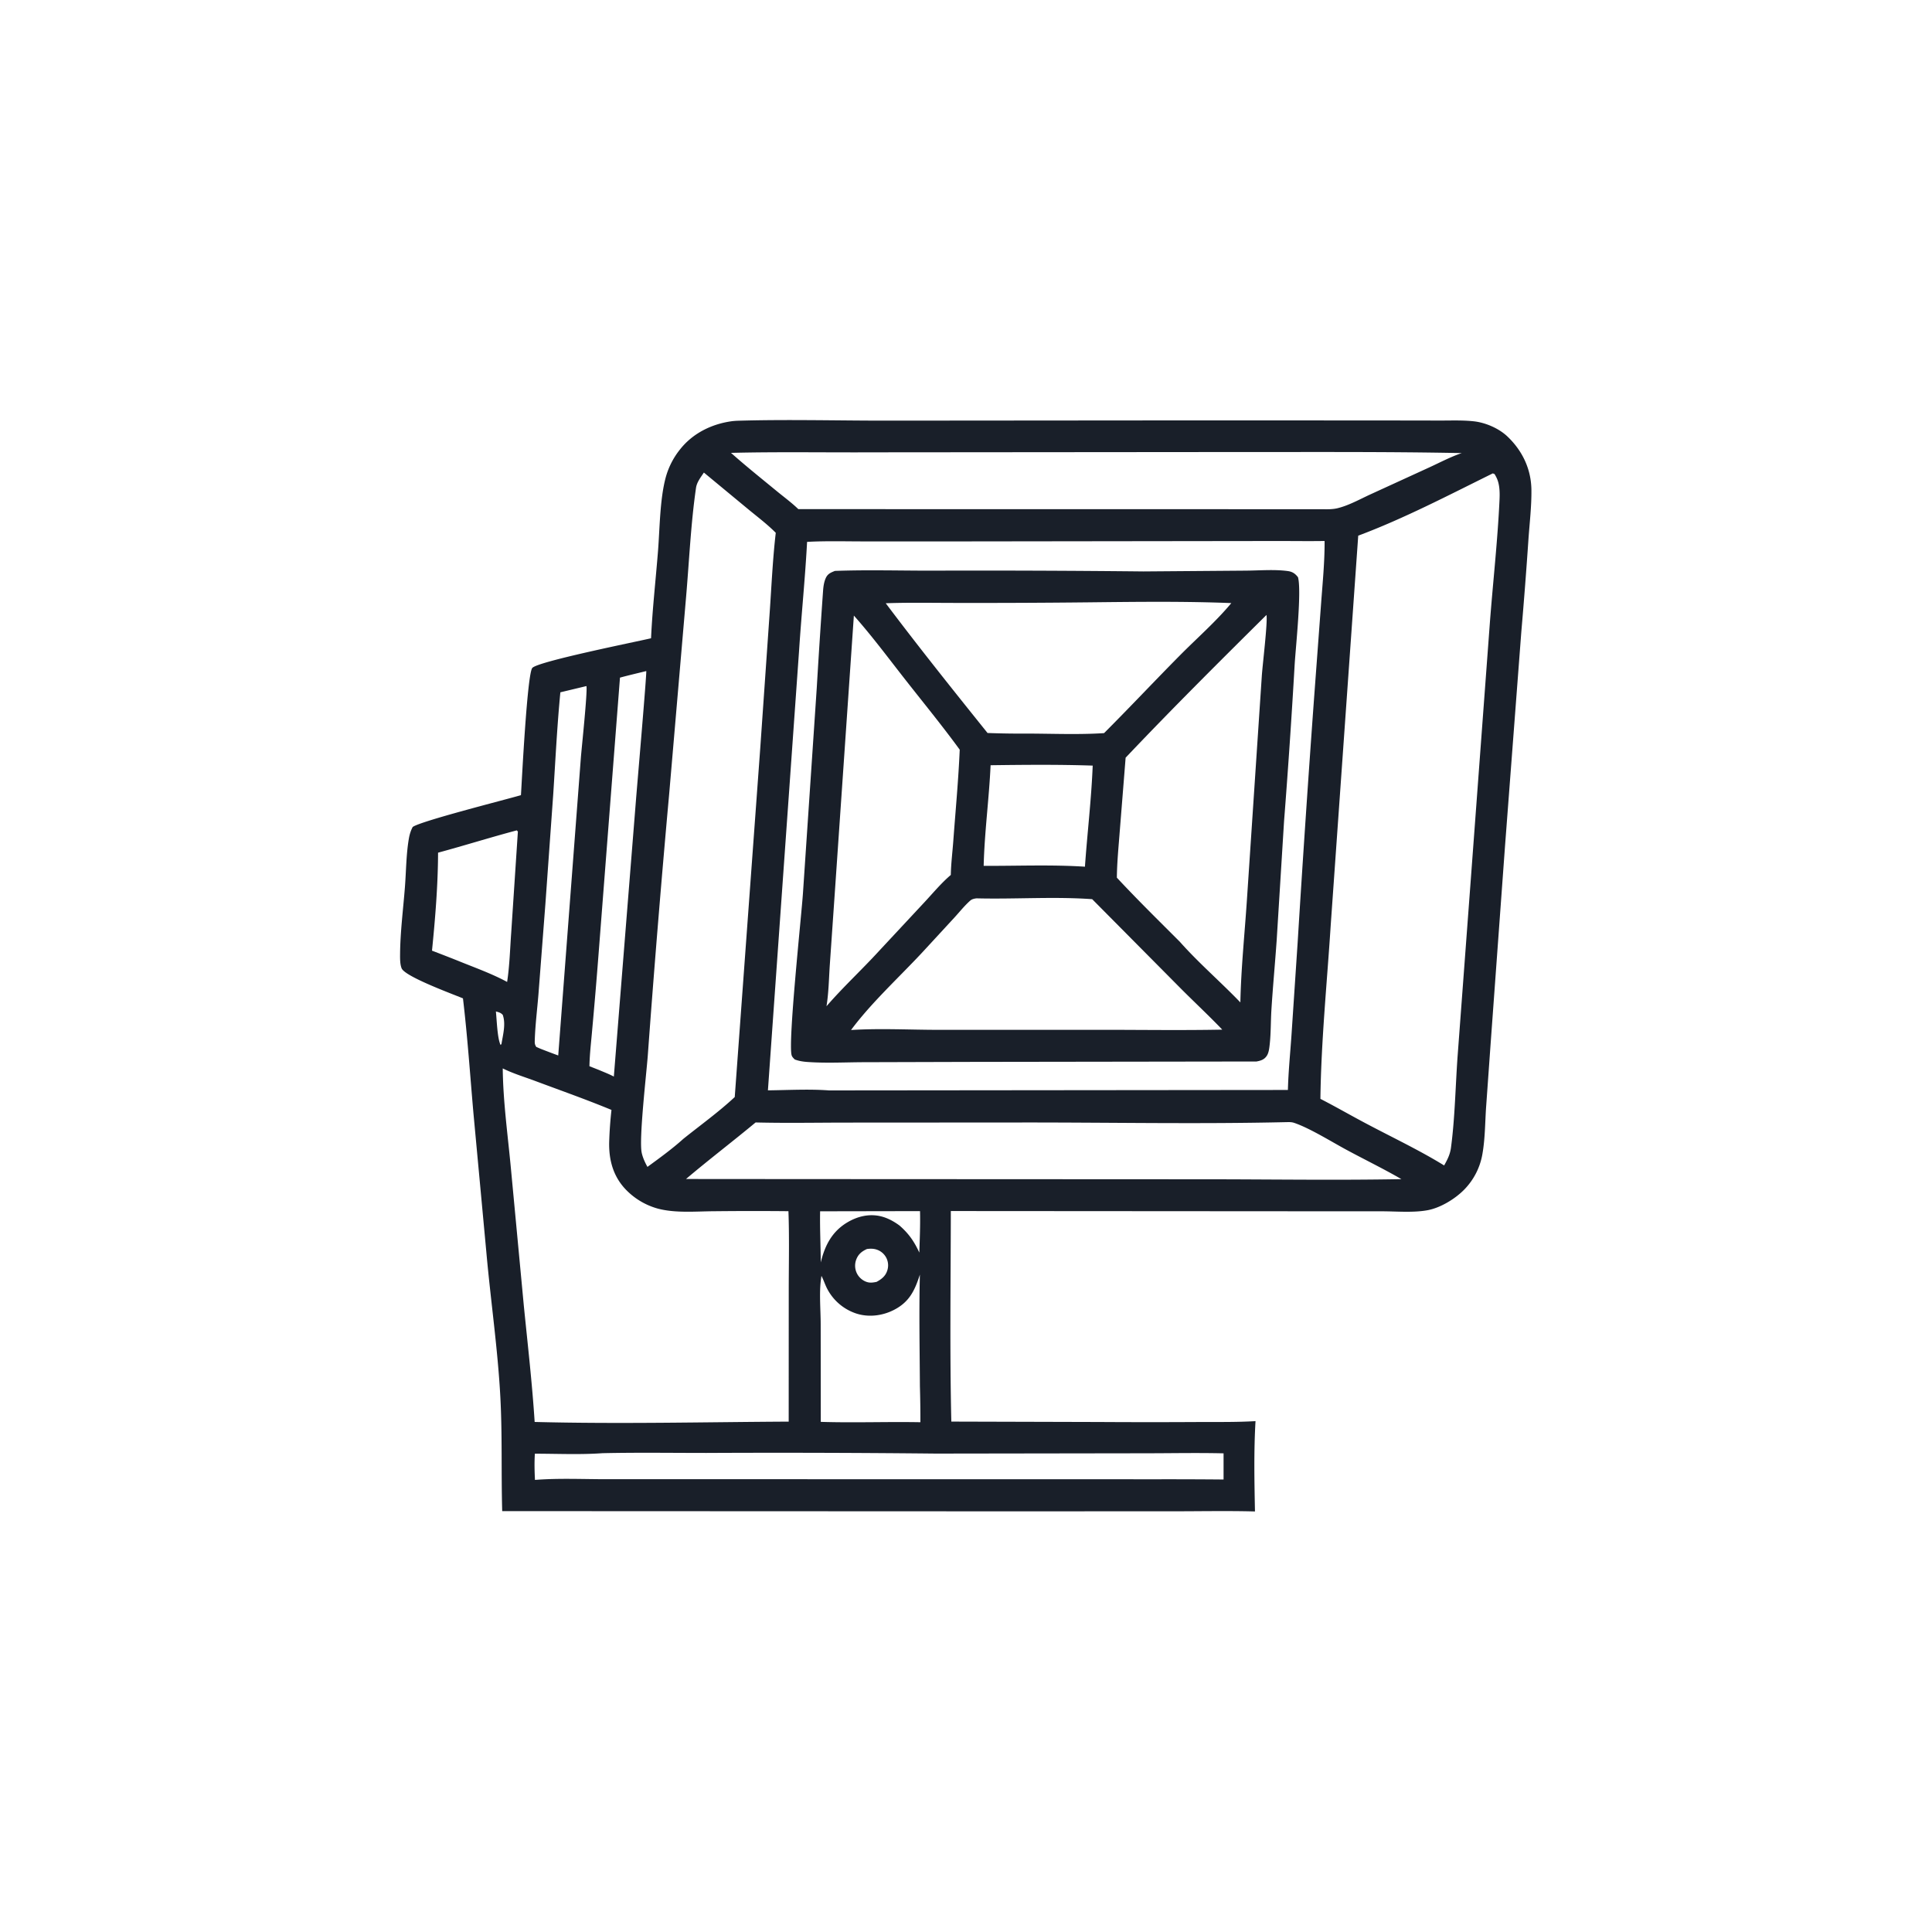
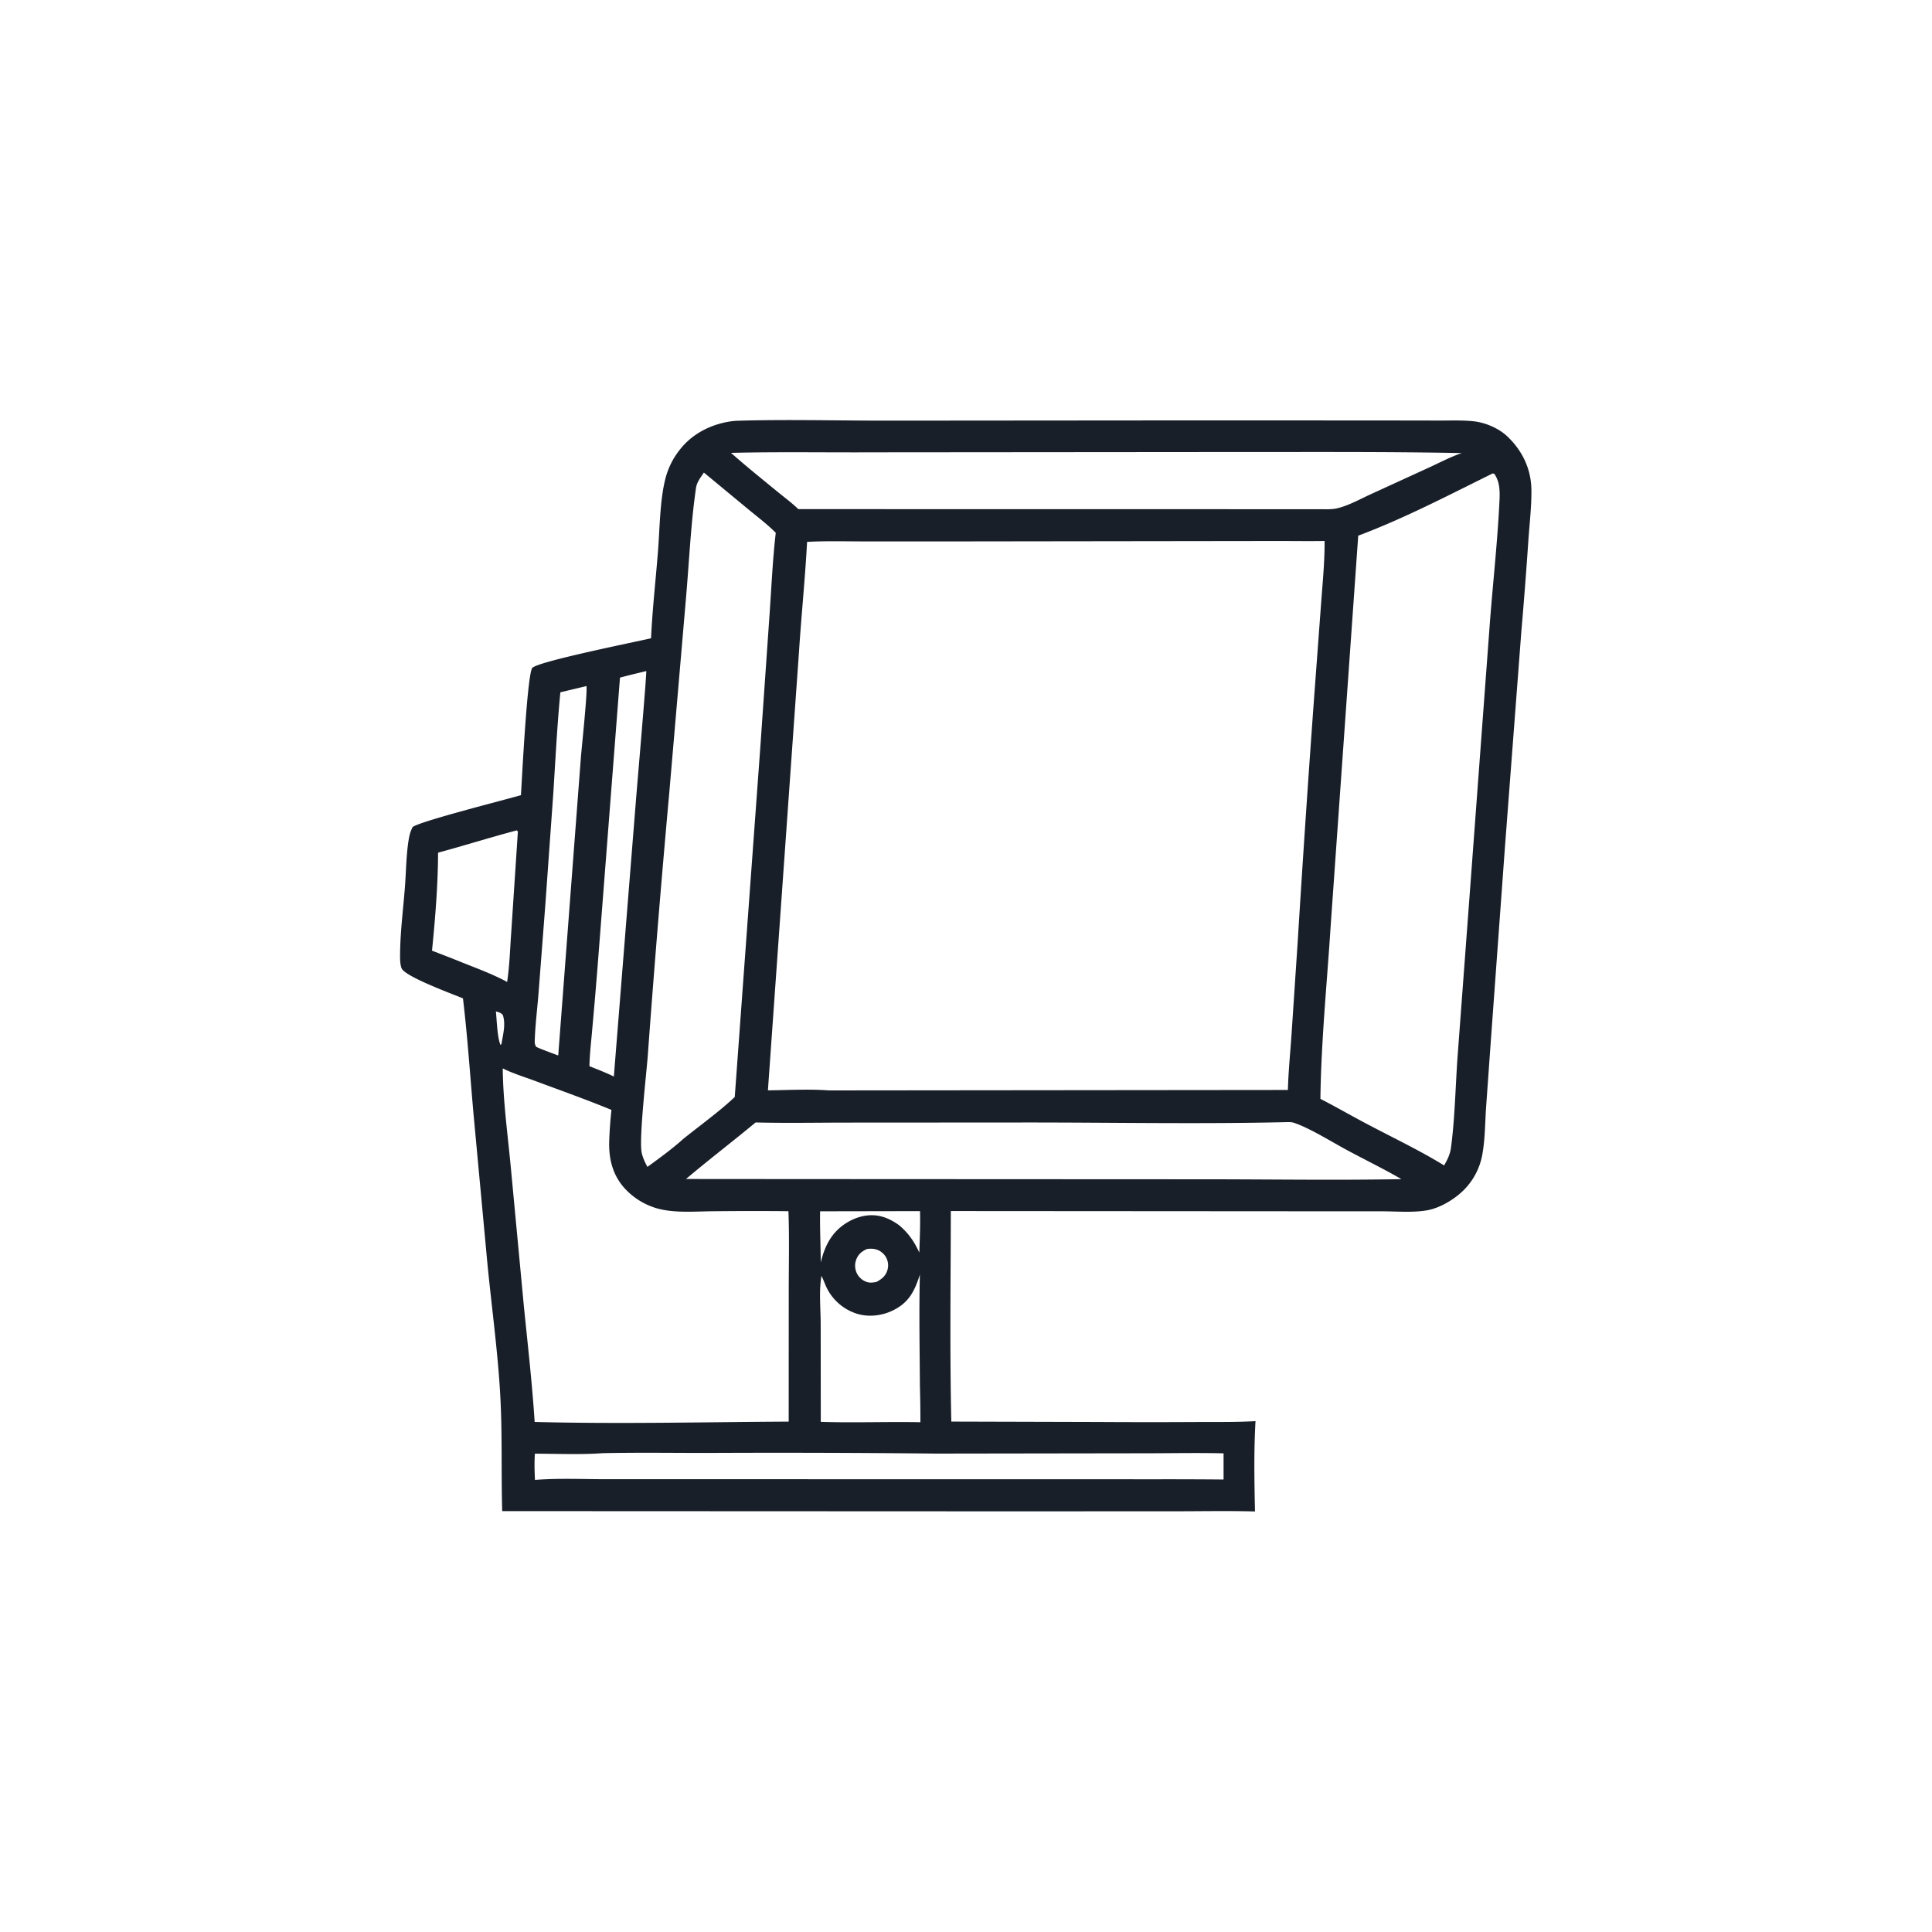
<svg xmlns="http://www.w3.org/2000/svg" version="1.1" style="display: block;" viewBox="0 0 2048 2048" width="1024" height="1024">
  <path transform="translate(0,0)" fill="rgb(25,31,41)" d="M 776.709 446.383 C 778.473 446.221 780.209 446.066 781.981 446.013 C 835.098 444.436 888.655 445.96 941.814 445.887 L 1277.05 445.62 L 1468.08 445.698 L 1526.36 445.798 C 1538.2 445.829 1550.39 445.308 1562.17 446.585 C 1574.74 447.948 1588.9 454.073 1598.01 462.762 C 1613.93 477.937 1623.11 497.366 1623.36 519.368 C 1623.56 536.621 1621.45 554.287 1620.23 571.514 A 5230.63 5230.63 0 0 1 1612.67 669.692 L 1595.37 897.034 L 1580.1 1106.66 L 1575.23 1175 C 1574.24 1190.73 1574.2 1207.27 1571.51 1222.78 A 71.004 71.004 0 0 1 1551.93 1261.24 C 1542.24 1271.04 1526.9 1280.36 1513.27 1282.88 C 1498 1285.7 1479.89 1284.01 1464.37 1284.03 L 1370.48 1283.99 L 1007.91 1283.75 C 1007.81 1358.06 1006.71 1432.67 1008.44 1506.95 L 1164.67 1507.38 A 8572.58 8572.58 0 0 0 1269.64 1507.4 C 1290 1507.29 1310.58 1507.68 1330.9 1506.45 C 1329.05 1538.1 1329.7 1570.5 1330.32 1602.21 C 1300.79 1601.4 1271.06 1602.07 1241.51 1602.03 L 1060.84 1602.08 L 532.355 1601.85 C 531.218 1561.57 532.542 1521.42 530.399 1481.13 C 527.674 1429.9 520.112 1378.54 515.554 1327.39 L 501.882 1180.22 C 498.312 1139.6 495.583 1098.81 490.762 1058.32 C 479.19 1053.49 429.262 1035.23 425.728 1026.43 C 423.962 1022.04 424.064 1015.77 424.108 1011.01 C 424.321 987.554 427.428 963.65 429.245 940.247 C 430.546 923.487 430.553 905.578 433.398 889.056 C 434.16 884.635 435.361 880.622 437.466 876.638 C 445.712 870.444 534.89 847.982 552.227 842.897 C 553.288 826.033 558.8 715.315 564.203 708.118 C 569.296 701.337 673.576 680.499 690.14 676.587 C 691.554 645.854 695.075 615.007 697.498 584.325 C 699.417 560.024 699.436 529.861 705.552 506.614 A 81.859 81.859 0 0 1 720.593 476.743 C 734.315 459.145 754.841 449.138 776.709 446.383 z M 1346.66 573.496 L 1027.75 573.907 L 917.396 573.919 C 896.843 573.935 876.055 573.284 855.544 574.41 C 853.51 612.756 849.567 651.015 847.078 689.339 L 814.025 1155.81 C 835.211 1155.59 857.644 1154.29 878.75 1155.89 L 1365.23 1155.41 C 1365.73 1135.93 1367.71 1116.46 1369.04 1097.02 L 1375.58 998.776 A 23684.6 23684.6 0 0 1 1392.92 740.722 L 1400.42 639.662 C 1402.02 617.773 1404.28 595.413 1404.12 573.47 C 1384.98 573.783 1365.8 573.4 1346.66 573.496 z M 1582.44 501.807 C 1535.89 524.758 1488.38 549.645 1439.78 567.832 L 1410.63 980.482 C 1406.73 1041.63 1400.44 1103.57 1399.69 1164.84 C 1416.79 1173.61 1433.4 1183.28 1450.42 1192.18 C 1477.19 1206.32 1505.09 1219.55 1530.84 1235.42 C 1534.31 1229.29 1537.12 1223.82 1538.08 1216.69 C 1542.29 1185.36 1542.84 1151.24 1545.13 1119.38 L 1559.17 931.36 L 1579.3 660.49 C 1582.61 616.948 1587.56 573.26 1589.56 529.648 C 1589.84 523.564 1589.8 516.914 1588.15 511.036 C 1587.26 507.869 1585.98 505.268 1584.25 502.488 L 1582.44 501.807 z M 532.93 1132.55 C 533.28 1167.99 538.425 1204.21 541.679 1239.56 L 555.291 1384.24 C 559.387 1425.24 564.114 1466.19 566.759 1507.33 C 656.366 1509.63 746.401 1507.45 836.047 1506.98 L 836.103 1366.68 C 836.127 1339.15 836.796 1311.43 835.776 1283.91 A 3783.06 3783.06 0 0 0 757.472 1283.95 C 738.108 1284.04 716.112 1286.17 697.308 1281.17 A 74.626 74.626 0 0 1 663.49 1261.09 C 649.99 1247.08 645.291 1229.6 645.759 1210.52 A 427.798 427.798 0 0 1 648.184 1176.56 C 621.701 1165.59 594.546 1156.04 567.698 1146 C 556.253 1141.72 543.824 1137.98 532.93 1132.55 z M 746.147 500.931 C 742.831 505.958 738.694 511.052 737.812 517.126 C 732.363 554.66 730.618 593.615 727.393 631.444 L 709.403 841.091 A 16072.2 16072.2 0 0 0 686.624 1119.65 C 685.011 1140.2 677.25 1207.34 680.212 1221.83 C 681.256 1226.94 683.795 1232.44 686.323 1236.95 C 699.134 1227.6 712.573 1217.87 724.337 1207.25 C 742.504 1192.69 761.855 1178.78 778.857 1162.91 L 805.872 793.436 L 815.915 649.028 C 817.861 621.07 819.09 592.618 822.345 564.805 C 813.514 555.858 803.243 548.134 793.549 540.143 L 746.147 500.931 z M 925.587 479.491 C 875.415 479.757 825.028 478.822 774.889 480.065 C 790.679 494.087 807.206 507.296 823.513 520.709 C 831.037 526.897 839.284 532.93 846.261 539.703 L 1400.25 539.786 C 1406.7 539.828 1413.03 540.171 1419.27 538.346 C 1419.83 538.184 1420.39 538.043 1420.95 537.88 C 1431.85 534.665 1442.61 528.692 1452.96 523.944 L 1514.63 495.687 C 1526.02 490.47 1537.62 484.293 1549.47 480.291 C 1467.45 478.676 1385.16 479.285 1303.11 479.179 L 925.587 479.491 z M 1364.57 1189.5 C 1270.53 1191.7 1176.15 1189.78 1082.07 1189.89 L 899.58 1190 C 866.752 1190.01 833.782 1190.66 800.974 1189.85 C 776.615 1210.08 751.335 1229.34 727.194 1249.79 L 847.5 1249.88 L 1275.24 1250.09 C 1345.28 1250.08 1415.55 1251.24 1485.57 1249.94 C 1466.4 1238.82 1446.19 1229.06 1426.68 1218.49 C 1410.99 1210 1388.22 1195.81 1371.88 1190.29 C 1369.53 1189.49 1367.02 1189.43 1364.57 1189.5 z M 638.646 1540.44 C 615.035 1542.15 590.67 1540.98 566.982 1540.98 C 566.389 1550.34 566.623 1559.42 567.082 1568.77 C 592.191 1566.79 618.183 1568.04 643.403 1568.03 L 783.025 1568.02 L 1228.5 1568.09 A 6620.51 6620.51 0 0 1 1297.03 1568.34 L 1297.03 1540.6 C 1268.49 1539.92 1239.8 1540.56 1211.23 1540.54 L 992.037 1540.86 A 16150.4 16150.4 0 0 0 748.723 1540.18 C 712.061 1540.18 675.294 1539.62 638.646 1540.44 z M 870.795 1352.49 C 868.002 1368.39 869.954 1387.49 869.963 1403.76 L 870.064 1507.24 C 905.251 1508.35 940.466 1506.96 975.656 1507.62 A 1234.25 1234.25 0 0 0 975.139 1469.44 C 974.907 1430.05 974.123 1390.51 975.118 1351.13 C 969.686 1367.97 963.972 1380.29 947.316 1388.71 C 934.834 1395.01 919.874 1396.71 906.566 1392 A 53.67 53.67 0 0 1 876.038 1364.5 C 874.185 1360.52 872.82 1356.4 870.795 1352.49 z M 685.048 711.359 C 675.771 713.656 666.42 715.792 657.203 718.314 L 634.315 1013.74 A 5533.52 5533.52 0 0 1 627.73 1091.75 C 626.661 1104.48 625.036 1117.48 624.841 1130.25 L 634.442 1134.02 C 639.854 1136.33 645.498 1138.46 650.702 1141.2 L 674.22 847.259 C 675.26 833.999 685.789 712.303 685.048 711.359 z M 547.813 880.221 C 519.858 887.637 492.271 896.325 464.361 903.874 C 464.267 938.148 461.377 973.627 457.936 1007.74 A 2101.57 2101.57 0 0 1 484.352 1018.01 C 502.004 1025.24 520.803 1031.82 537.569 1040.89 C 540.188 1023.93 540.639 1006.21 541.88 989.073 L 548.977 881.472 L 547.813 880.221 z M 621.631 727.261 L 594.01 733.879 C 590.561 769.584 588.796 805.627 586.487 841.43 L 578.147 958.134 L 570.769 1054.08 C 569.474 1070.14 567.389 1086.46 566.884 1102.53 C 566.784 1105.69 566.762 1107.15 568.513 1109.81 L 573.282 1111.86 A 888.635 888.635 0 0 0 591.751 1118.84 L 615.746 803.161 C 616.504 793.328 622.981 732.56 621.631 727.261 z M 869.359 1284.02 C 869 1302.11 869.947 1320.15 870.042 1338.23 C 874.356 1320.29 881.975 1305.38 898.372 1295.68 C 909.391 1289.16 922.016 1286.26 934.58 1289.55 C 941.407 1291.34 947.94 1294.97 953.579 1299.16 C 963.399 1307.74 969.106 1316.06 974.525 1327.81 C 974.984 1313.21 975.638 1298.42 975.26 1283.83 L 869.359 1284.02 z M 918.977 1324.01 C 913.442 1326.58 909.745 1329.52 907.571 1335.41 A 18.371 18.371 0 0 0 908.634 1350.36 C 910.978 1354.74 915.444 1358.31 920.341 1359.34 C 923.297 1359.97 926.252 1359.41 929.165 1358.86 C 934.486 1355.97 938.678 1352.74 940.571 1346.73 A 17.524 17.524 0 0 0 939.447 1333.2 A 17.766 17.766 0 0 0 928.01 1324.25 C 924.913 1323.5 922.102 1323.59 918.977 1324.01 z M 525.673 1072.19 C 526.612 1080.89 527.132 1100.62 530.65 1107.73 L 531.578 1106.71 C 533.157 1096.77 536.372 1085.58 532.944 1075.82 C 530.807 1073.44 528.633 1073.01 525.673 1072.19 z" />
-   <path transform="translate(0,0)" fill="rgb(25,31,41)" d="M 885.056 605.186 C 918.612 603.957 952.55 604.92 986.142 604.918 A 16451.4 16451.4 0 0 1 1212.12 605.746 L 1319.57 604.908 C 1334.26 604.853 1350.62 603.378 1365.17 605.353 C 1370.02 606.011 1373.01 608.073 1375.92 611.883 C 1379.88 626.097 1373.69 684.222 1372.41 704.154 A 8295.67 8295.67 0 0 1 1361.14 870.707 L 1353.33 996.725 C 1351.61 1021.3 1349.28 1045.87 1347.75 1070.46 C 1346.99 1082.74 1347.27 1095.26 1345.9 1107.48 C 1345.49 1111.11 1344.98 1115.84 1342.99 1118.97 C 1340.3 1123.2 1336.59 1124.37 1331.93 1125.23 L 1032.27 1125.65 L 916.201 1125.98 C 896.282 1126.03 875.732 1127.17 855.89 1125.73 C 851.222 1125.4 846.906 1124.73 842.494 1123.09 C 841.18 1121.77 839.722 1120.48 839.176 1118.62 C 835.167 1104.99 849.427 971.847 851.128 947.394 L 865.776 729.476 A 8864.15 8864.15 0 0 1 872.542 625.521 C 872.889 621.228 873.549 616.82 875.314 612.854 C 877.362 608.249 880.575 606.993 885.056 605.186 z M 1342.51 651.889 C 1292.29 701.663 1241.85 751.867 1193.21 803.18 L 1187.01 880.867 C 1185.77 897.274 1184.09 913.91 1183.92 930.363 C 1205.54 953.591 1228.18 975.821 1250.61 998.25 C 1270.71 1020.92 1293.88 1040.77 1314.84 1062.61 C 1315.56 1026.61 1319.36 990.322 1321.75 954.371 L 1337.55 716.912 C 1338.21 705.695 1343.94 659.519 1342.51 651.889 z M 1035.04 952.281 C 1032.59 952.657 1030.37 953.034 1028.45 954.723 C 1022.43 960.033 1017.09 966.802 1011.63 972.744 L 977.366 1009.91 C 952.915 1036.11 923.271 1063.33 902.139 1091.86 C 932.47 1089.96 963.688 1091.62 994.141 1091.68 L 1167.25 1091.64 C 1210.02 1091.64 1252.9 1092.29 1295.66 1091.46 C 1281.64 1076.82 1266.83 1063 1252.5 1048.68 L 1157.76 953.163 C 1117.03 950.243 1075.86 953.324 1035.04 952.281 z M 1152.64 638.519 A 10887.4 10887.4 0 0 1 1015.63 639.118 C 990.105 639.141 964.425 638.572 938.918 639.467 C 973.841 685.897 1010.45 731.707 1046.84 777.002 A 971.74 971.74 0 0 0 1089.75 777.623 C 1116.47 777.731 1143.7 778.864 1170.35 777.145 C 1197.58 749.909 1223.93 721.792 1251.03 694.449 C 1268.97 676.354 1288.98 658.869 1305.25 639.305 C 1254.53 637.268 1203.39 637.973 1152.64 638.519 z M 905.133 652.526 L 884.84 947.627 L 879.641 1022.65 C 878.676 1037.14 878.45 1052.32 876.121 1066.65 C 893.856 1046.17 913.865 1027.72 932.14 1007.72 L 979.989 956.366 C 989.051 946.652 997.762 936.095 1007.89 927.482 C 1008.12 915.528 1009.63 903.714 1010.51 891.802 C 1012.89 859.541 1015.97 826.996 1017.34 794.695 C 999.126 769.699 979.455 745.68 960.358 721.353 C 942.263 698.303 924.587 674.428 905.133 652.526 z M 1050.07 811.177 C 1048.46 846.716 1043.6 882.31 1042.73 917.84 C 1078.19 917.993 1114.74 916.433 1150.08 918.732 C 1152.58 883.111 1156.9 847.211 1158.31 811.579 C 1122.38 810.368 1086.02 810.701 1050.07 811.177 z" />
</svg>